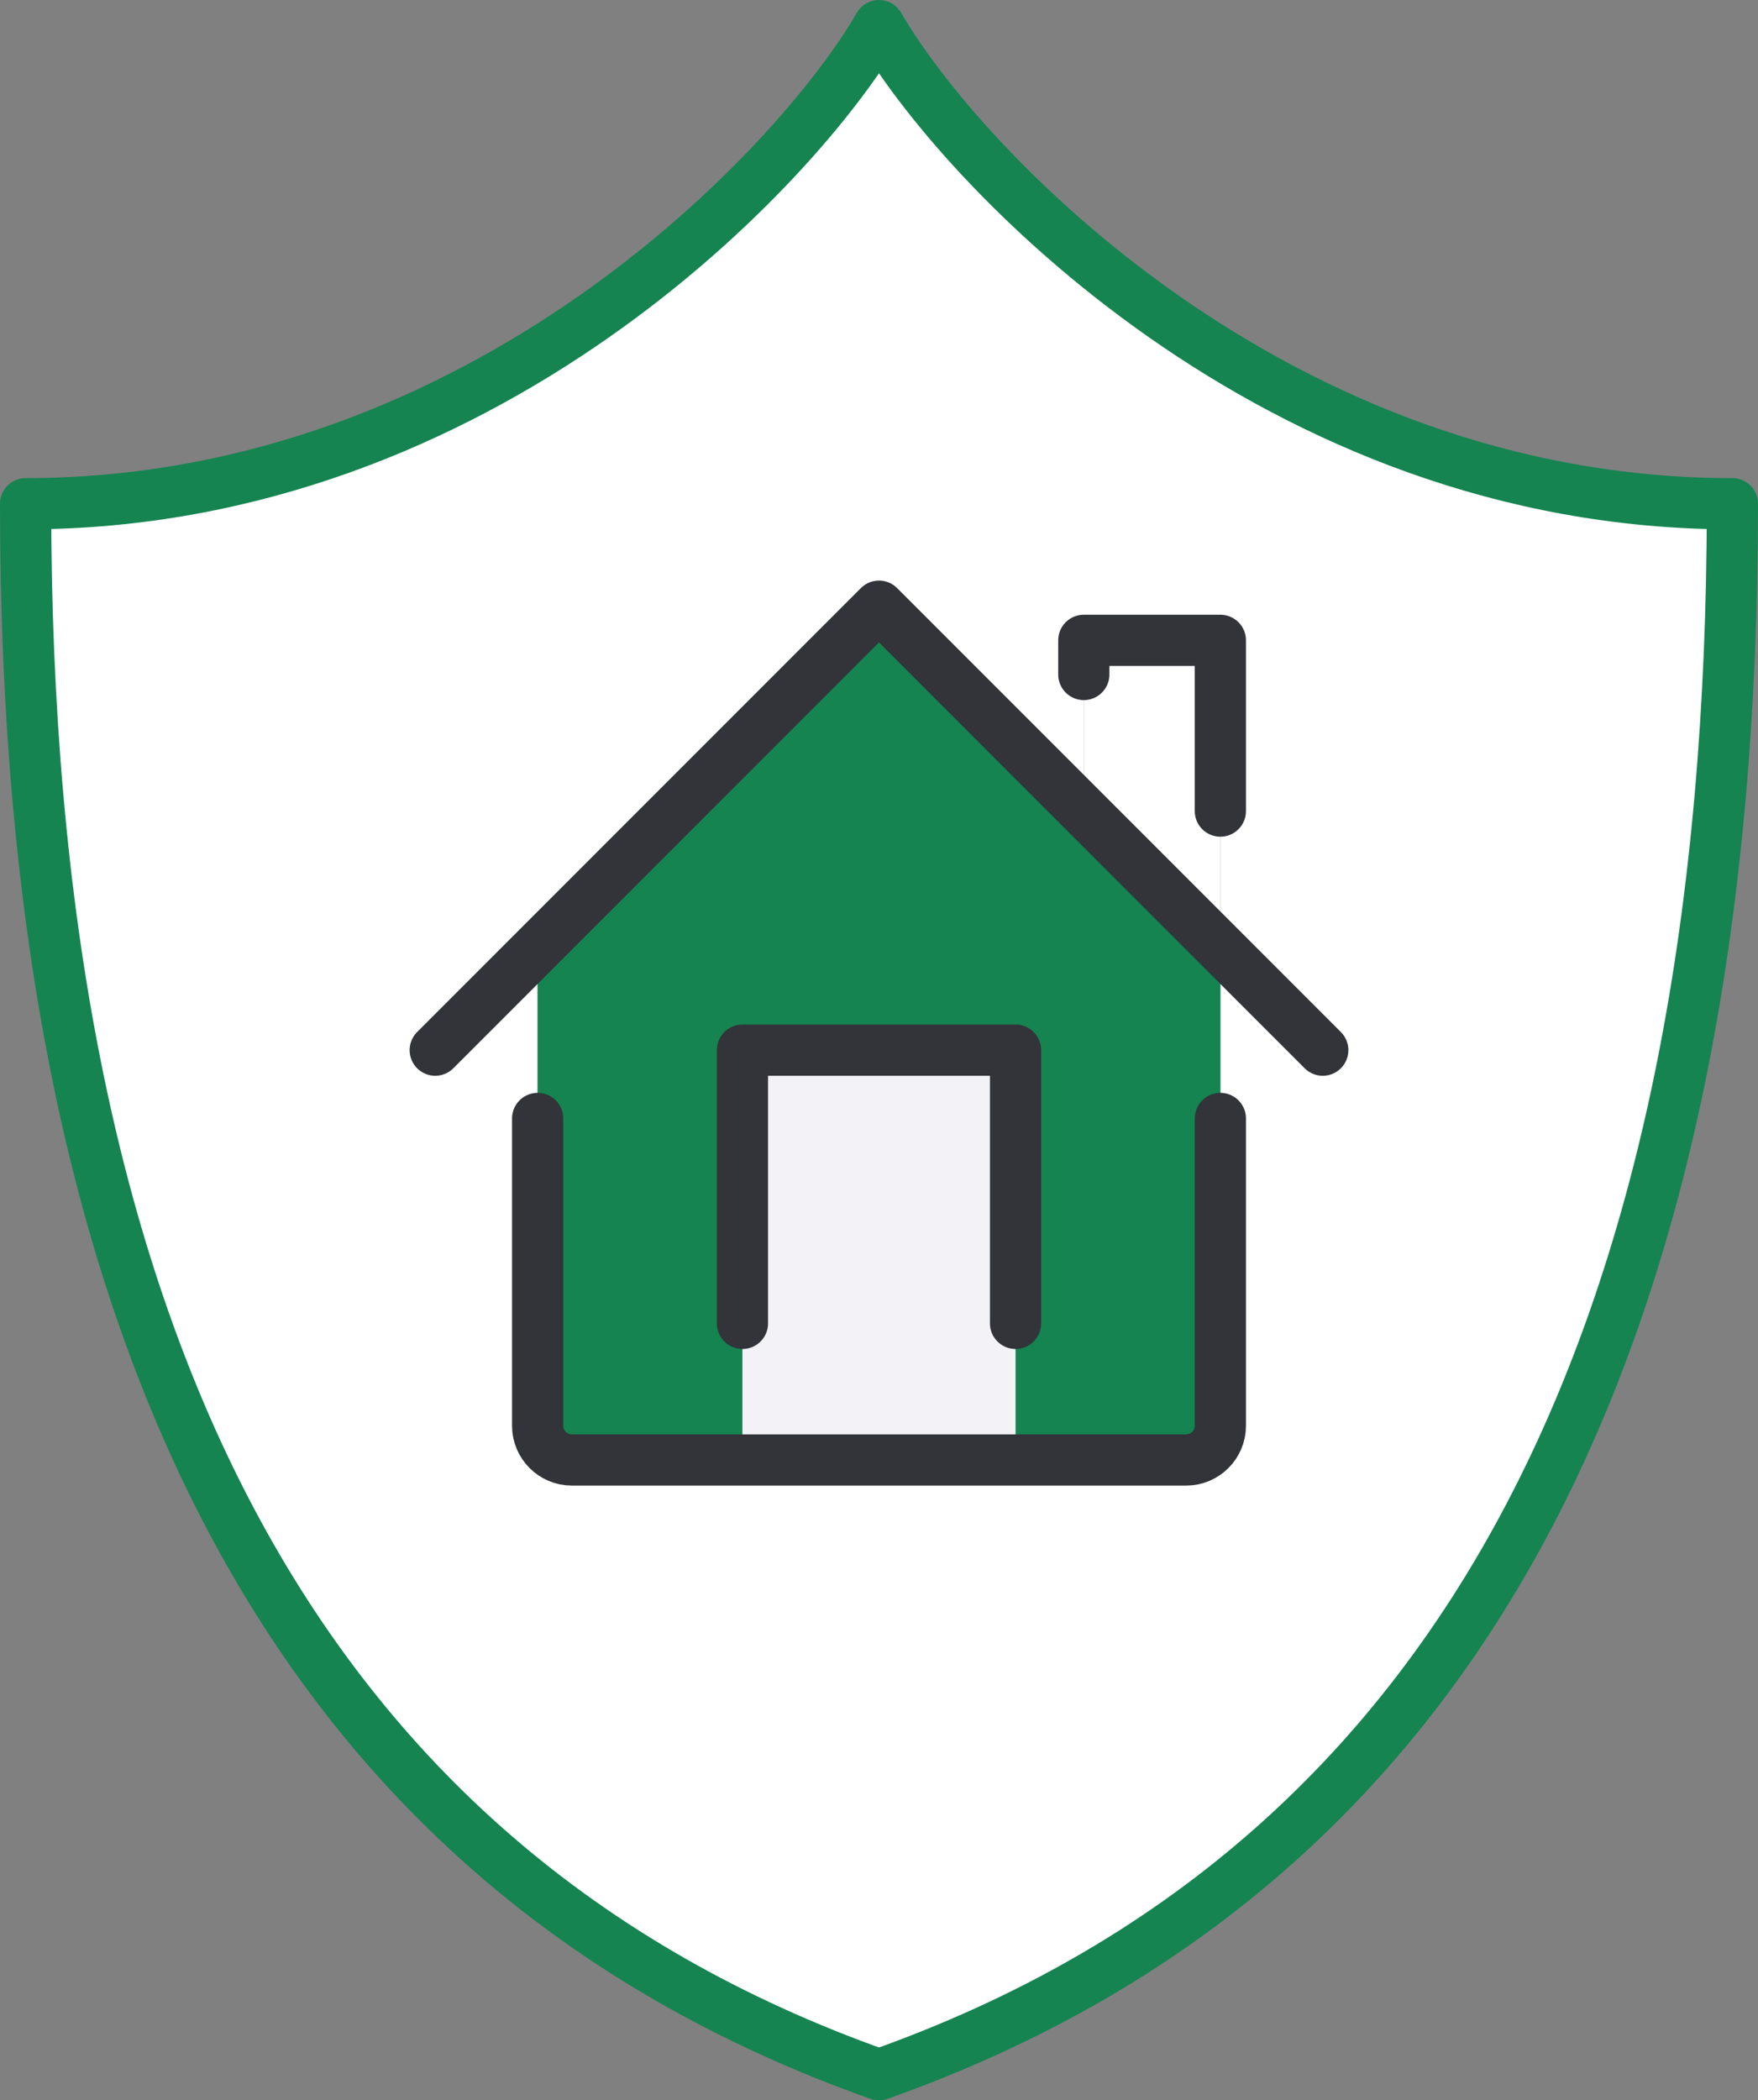
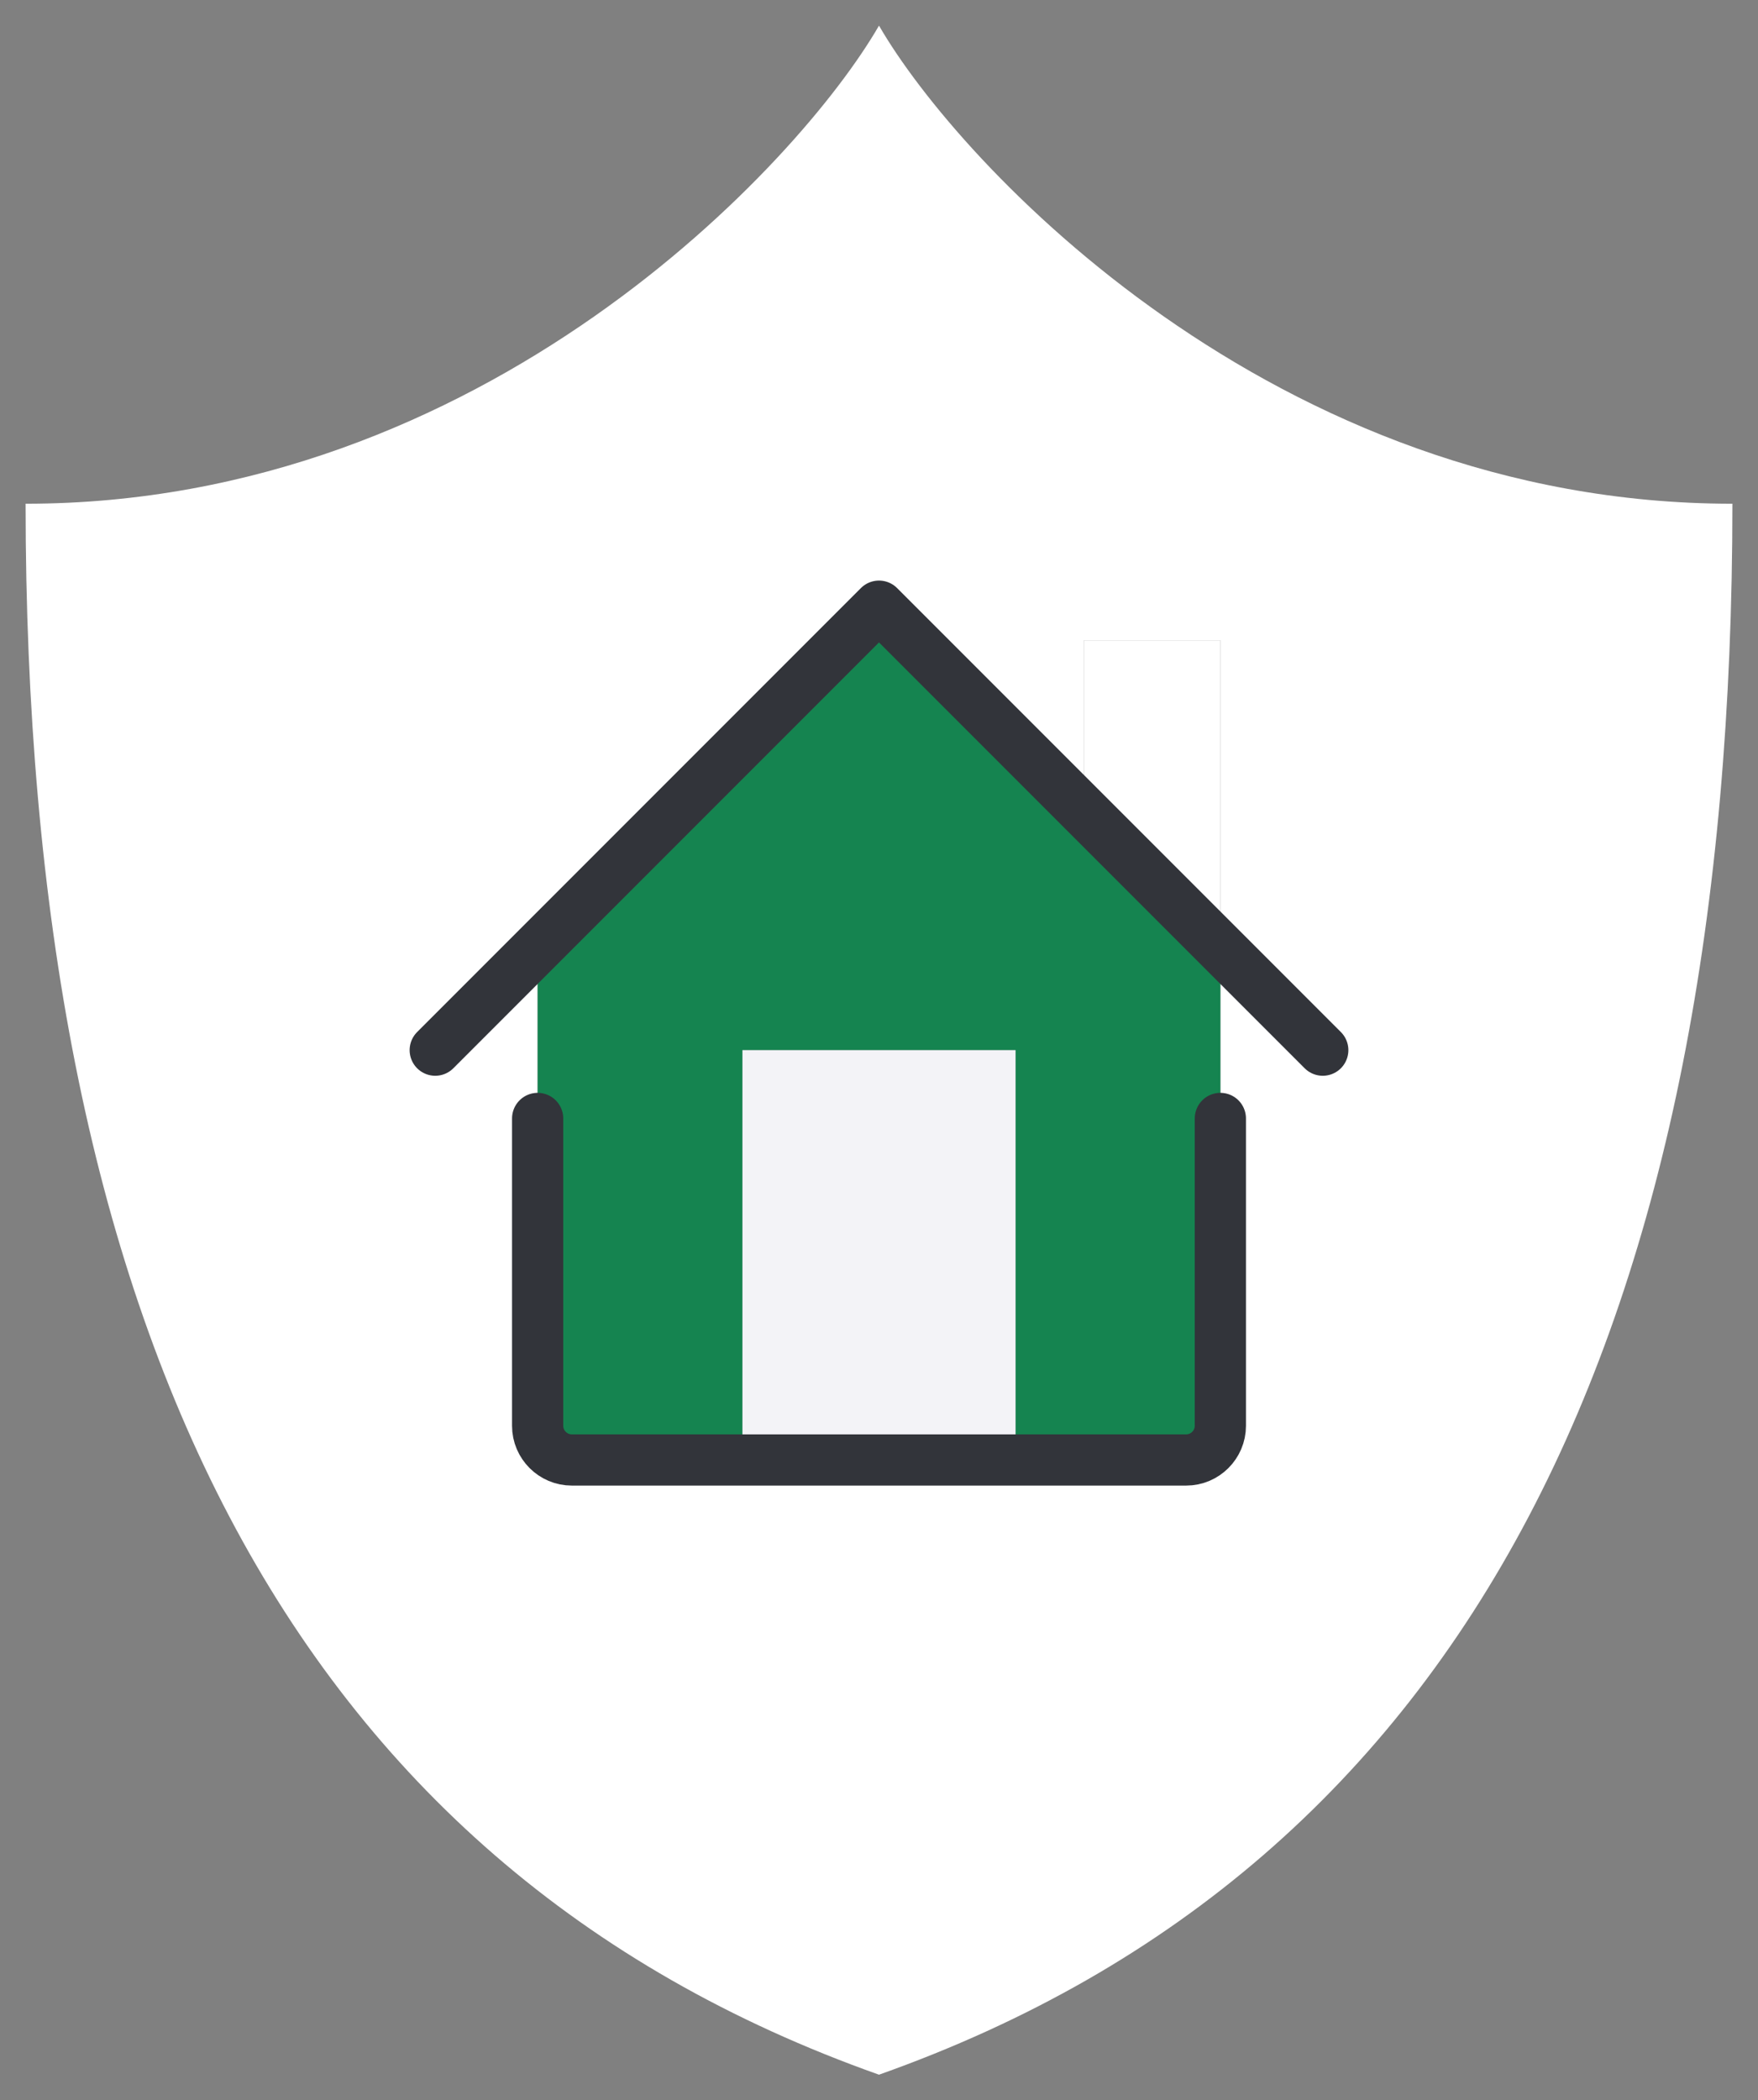
<svg xmlns="http://www.w3.org/2000/svg" id="Layer_2" data-name="Layer 2" viewBox="0 0 412 492">
  <rect x="0" y="0" width="412" height="492" fill="#808080" stroke="none" />
  <defs>
    <style>
      .cls-1 {
        fill: #f3f3f7;
      }

      .cls-1, .cls-2, .cls-3 {
        stroke-width: 0px;
      }

      .cls-4 {
        stroke: #32343a;
      }

      .cls-4, .cls-5 {
        fill: none;
        stroke-linecap: round;
        stroke-linejoin: round;
        stroke-width: 12px;
      }

      .cls-2 {
        fill: #158450;
      }

      .cls-5 {
        stroke: #158450;
      }

      .cls-3 {
        fill: #fff;
      }
    </style>
  </defs>
  <g id="Icons">
    <g>
      <g>
        <path class="cls-3" d="M126,222v112c0,4.4,3.6,8,8,8h144c4.4,0,8-3.6,8-8v-184h-32v39.6l-.16.24-47.84-47.84-80,80ZM406,118c0,191.36-60.64,318.64-200,368C66.64,436.64,6,309.36,6,118c107.36,0,181.36-79.68,200-112,18.64,32.32,92.64,112,200,112Z" />
        <path class="cls-2" d="M286,262v72c0,4.4-3.6,8-8,8h-40v-96h-64v96h-40c-4.4,0-8-3.6-8-8v-112l80-80,47.84,47.84,32.16,32.16v40Z" />
        <polygon class="cls-3" points="286 190 286 222 253.84 189.84 254 189.6 254 158 254 150 286 150 286 190" />
        <polygon class="cls-1" points="238 310 238 342 174 342 174 310 174 246 238 246 238 310" />
      </g>
      <g>
        <polyline class="cls-4" points="102 246 126 222 206 142 253.84 189.84 286 222 310 246" />
        <path class="cls-4" d="M286,262v72c0,4.4-3.6,8-8,8h-144c-4.4,0-8-3.6-8-8v-72" />
-         <polyline class="cls-4" points="254 158 254 150 286 150 286 190" />
-         <polyline class="cls-4" points="174 310 174 246 238 246 238 310" />
-         <path class="cls-5" d="M206,6c18.64,32.32,92.64,112,200,112,0,191.36-60.64,318.64-200,368C66.64,436.64,6,309.36,6,118c107.36,0,181.36-79.68,200-112Z" />
      </g>
    </g>
  </g>
</svg>